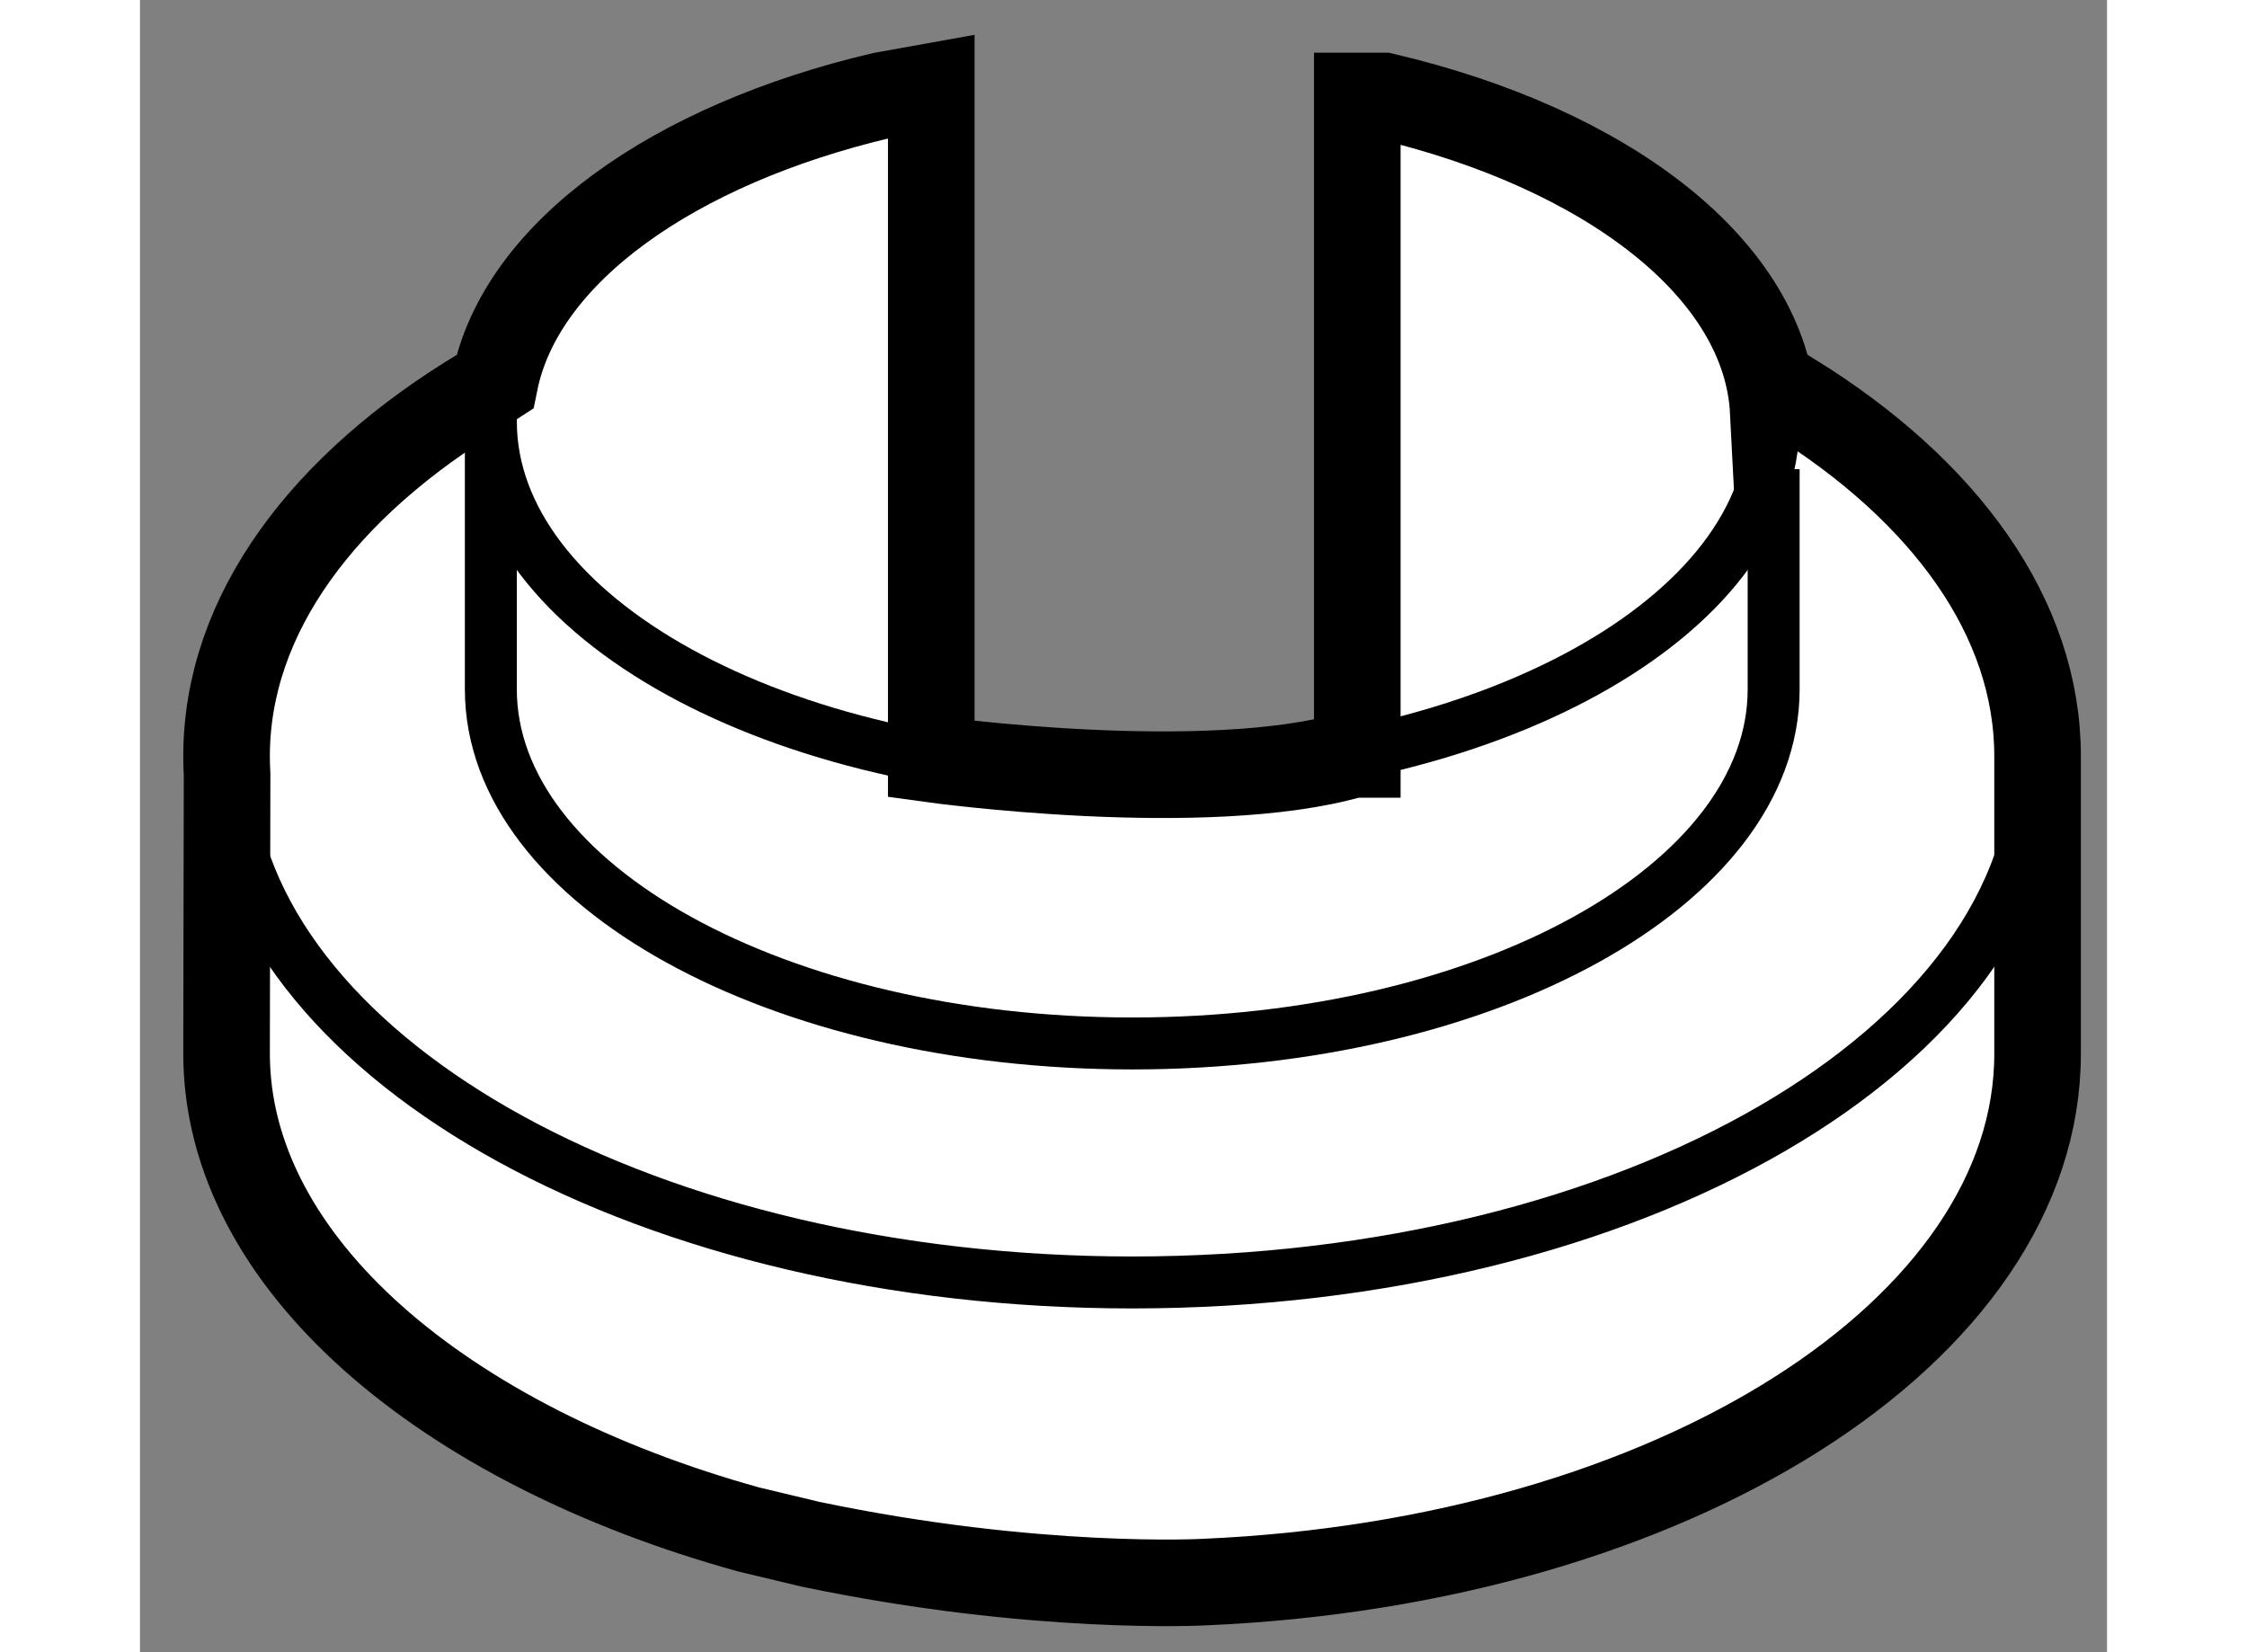
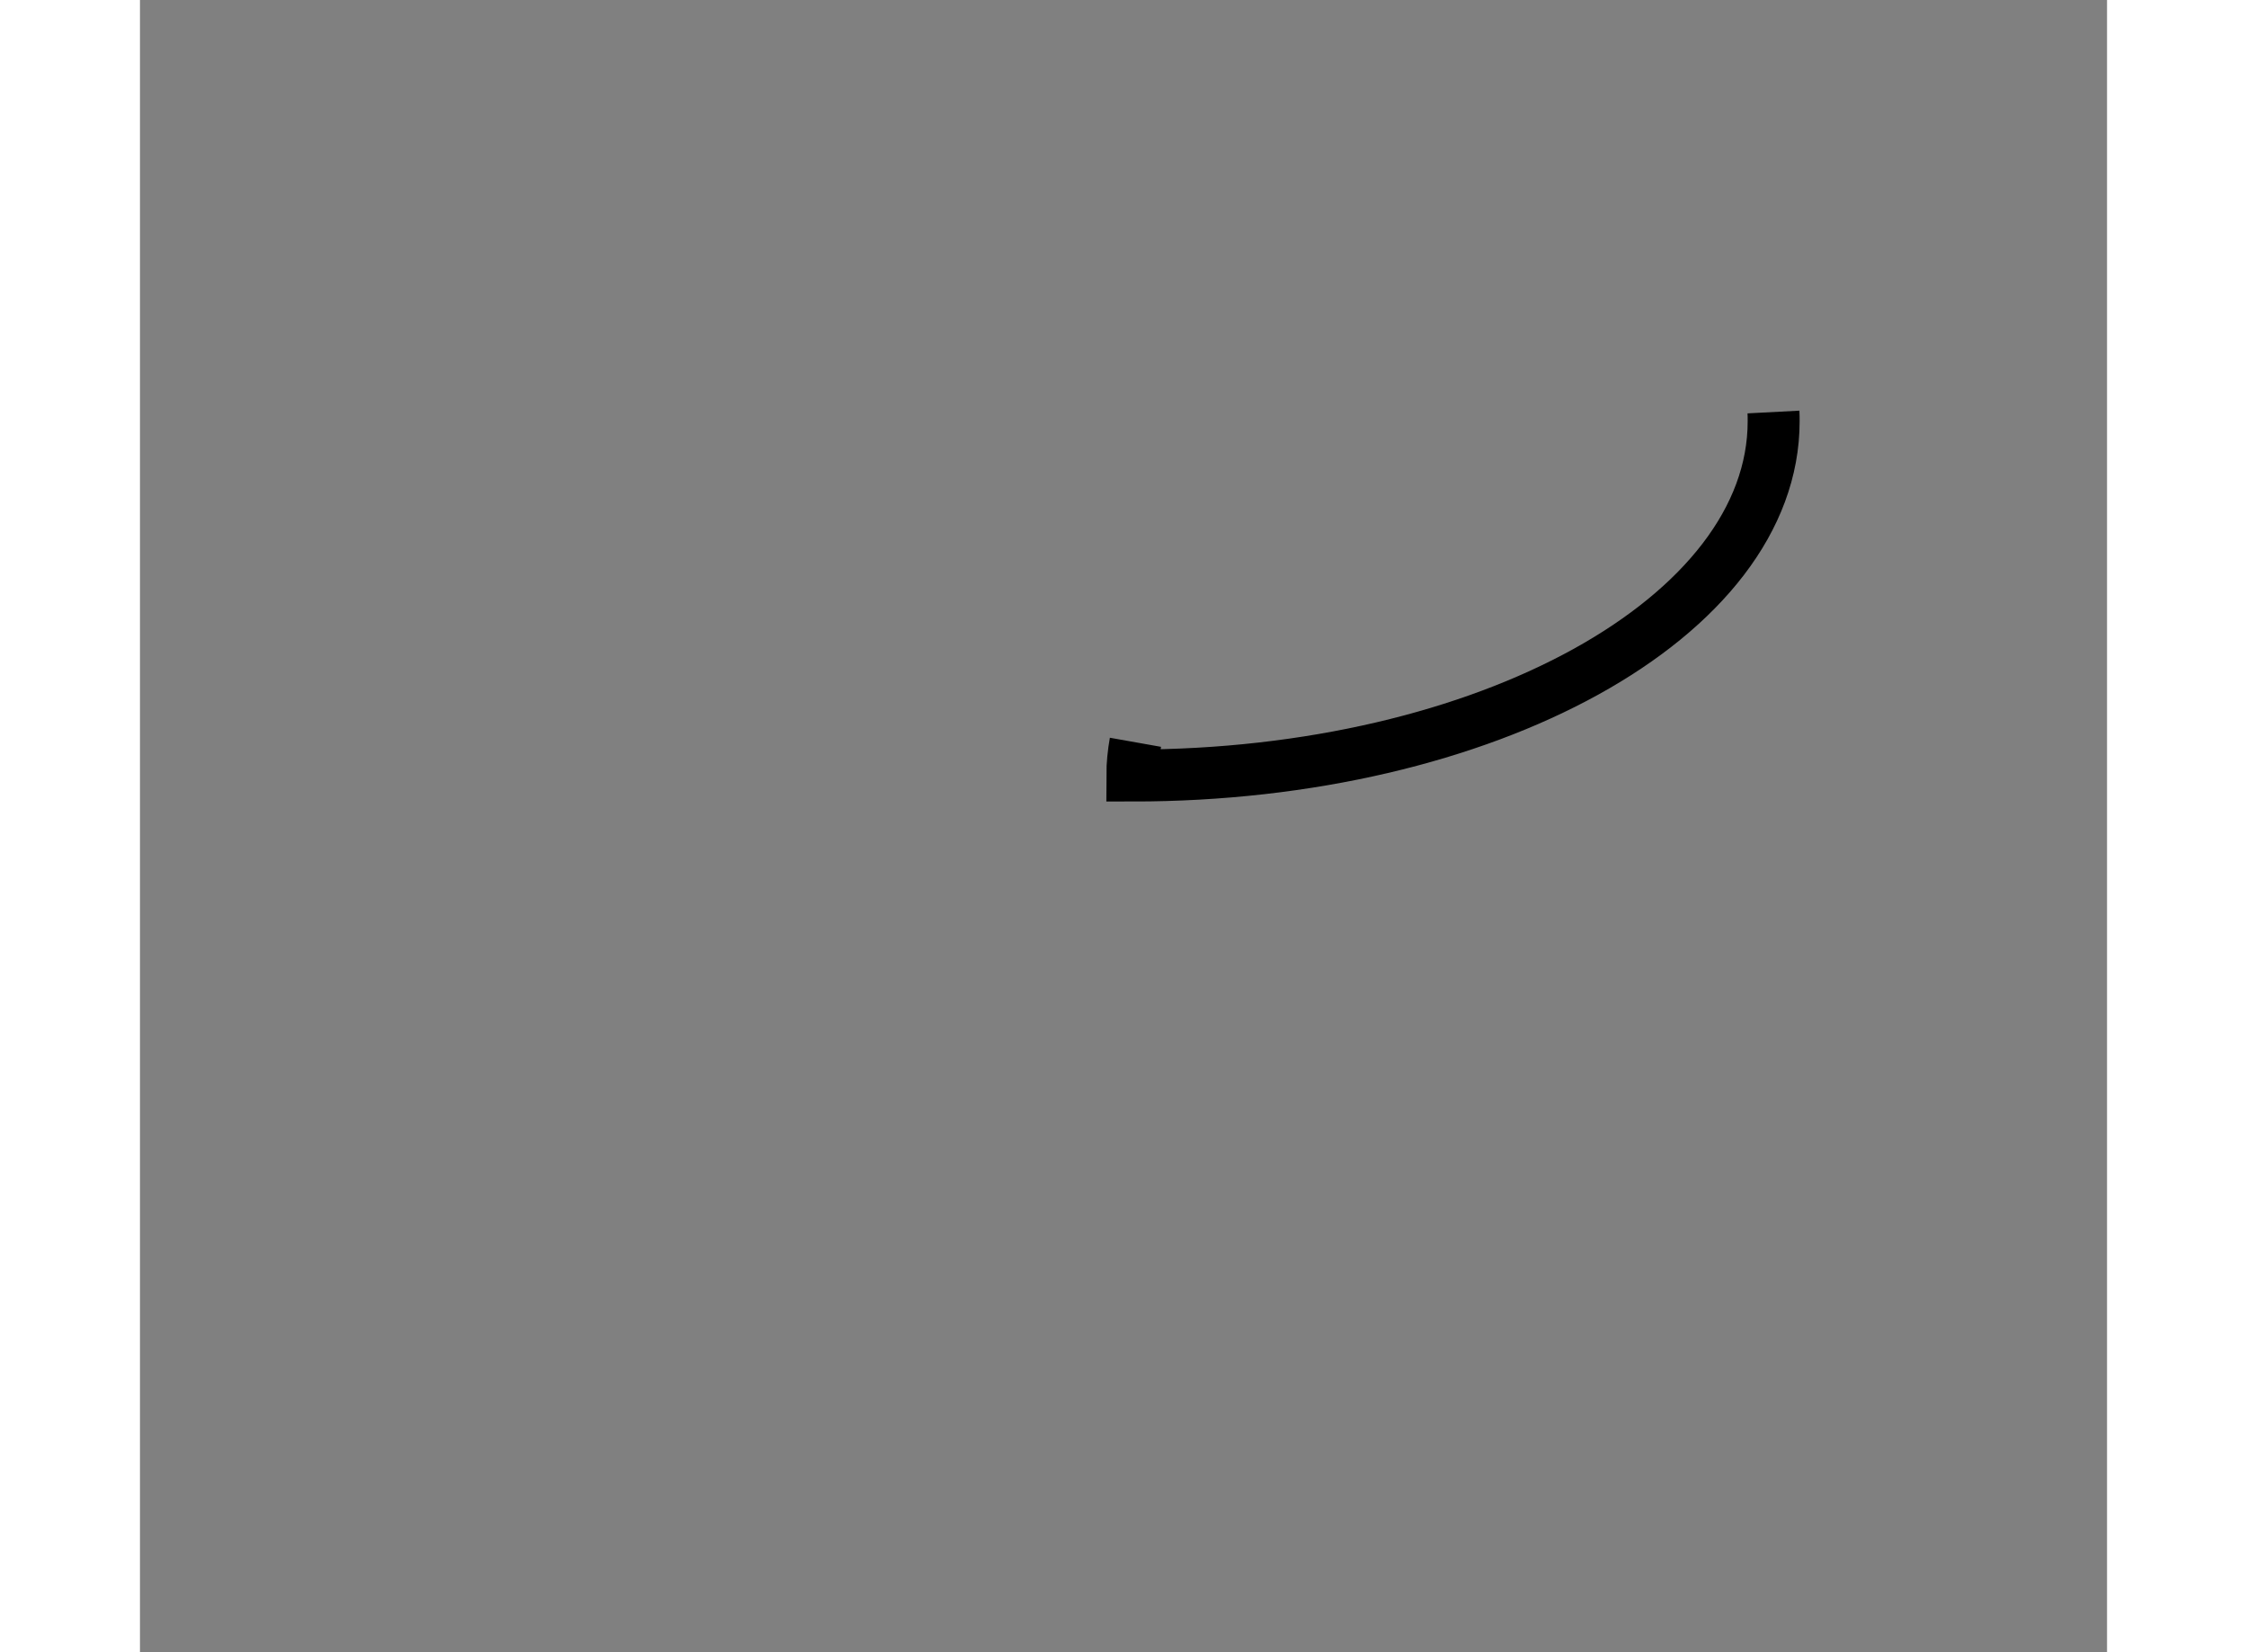
<svg xmlns="http://www.w3.org/2000/svg" version="1.1" x="0px" y="0px" width="244.8px" height="180px" viewBox="130.192 158.767 11.358 9.54" enable-background="new 0 0 244.8 180" xml:space="preserve">
  <rect x="130.192" y="158.767" width="11.358" height="9.54" fill="#808080" stroke="none" />
  <g>
-     <path fill="#FFFFFF" stroke="#000000" stroke-width="0.5" d="M133.706,167.598c-1.761-0.488-3.014-1.539-3.014-2.748l0.003-1.611    c-0.002-0.036-0.003-0.07-0.003-0.105c0-0.821,0.562-1.566,1.475-2.114l0.074-0.048c0.151-0.746,1.031-1.371,2.236-1.654    l0.284-0.051v3.883c0,0,1.581,0.22,2.434-0.027h0.026v-3.802h0.152c1.293,0.303,2.208,1.003,2.25,1.822l0.112-0.087    c0.877,0.544,1.414,1.275,1.414,2.078v1.717c0,1.6-2.104,2.933-4.808,3.051c0,0-0.972,0.055-2.28-0.219L133.706,167.598z" />
-     <path fill="none" stroke="#000000" stroke-width="0.3" d="M139.624,161.146c0.001,0.019,0.001,0.035,0.001,0.054    c0,1.13-1.658,2.045-3.703,2.045s-3.704-0.915-3.704-2.045c0-0.065,0.007-0.13,0.018-0.192" />
-     <path fill="none" stroke="#000000" stroke-width="0.3" d="M132.218,161.2v1.547c0,1.129,1.659,2.045,3.704,2.045    s3.703-0.916,3.703-2.045v-1.271" />
-     <path fill="none" stroke="#000000" stroke-width="0.3" d="M141.15,163.135c-0.003,1.679-2.343,3.037-5.229,3.037    c-2.775,0-5.047-1.257-5.219-2.844" />
+     <path fill="none" stroke="#000000" stroke-width="0.3" d="M139.624,161.146c0.001,0.019,0.001,0.035,0.001,0.054    c0,1.13-1.658,2.045-3.703,2.045c0-0.065,0.007-0.13,0.018-0.192" />
  </g>
</svg>